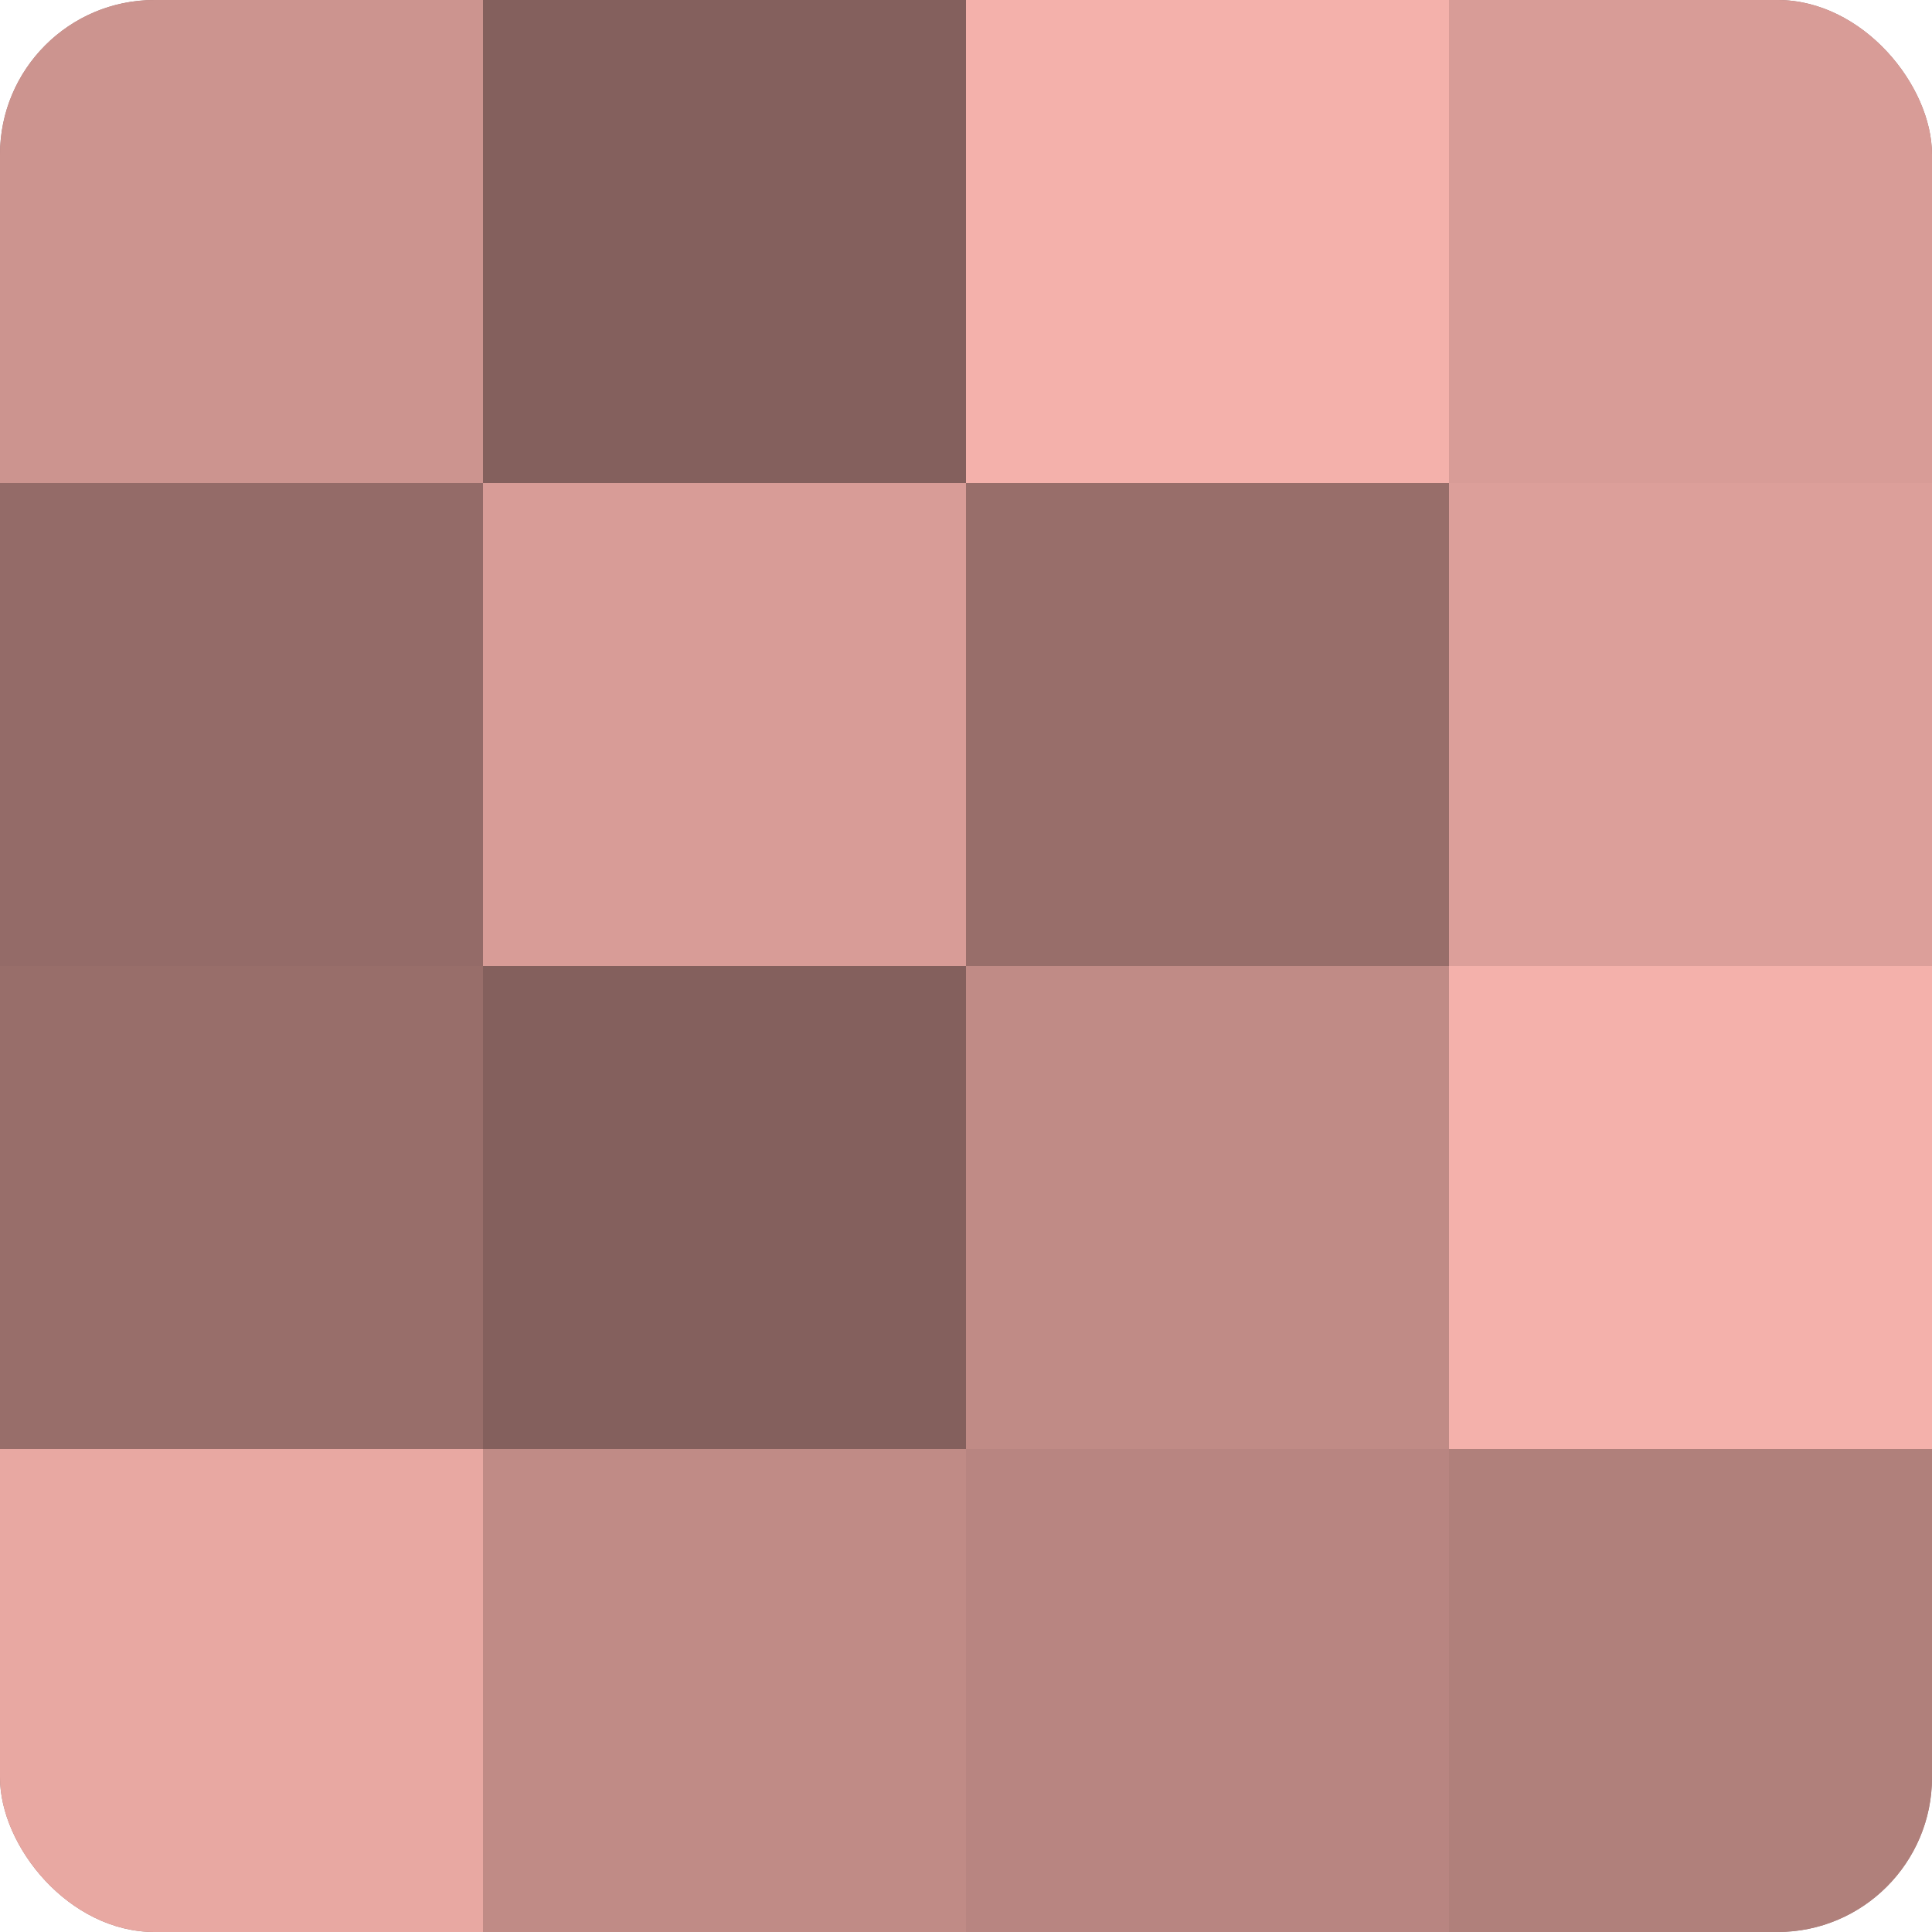
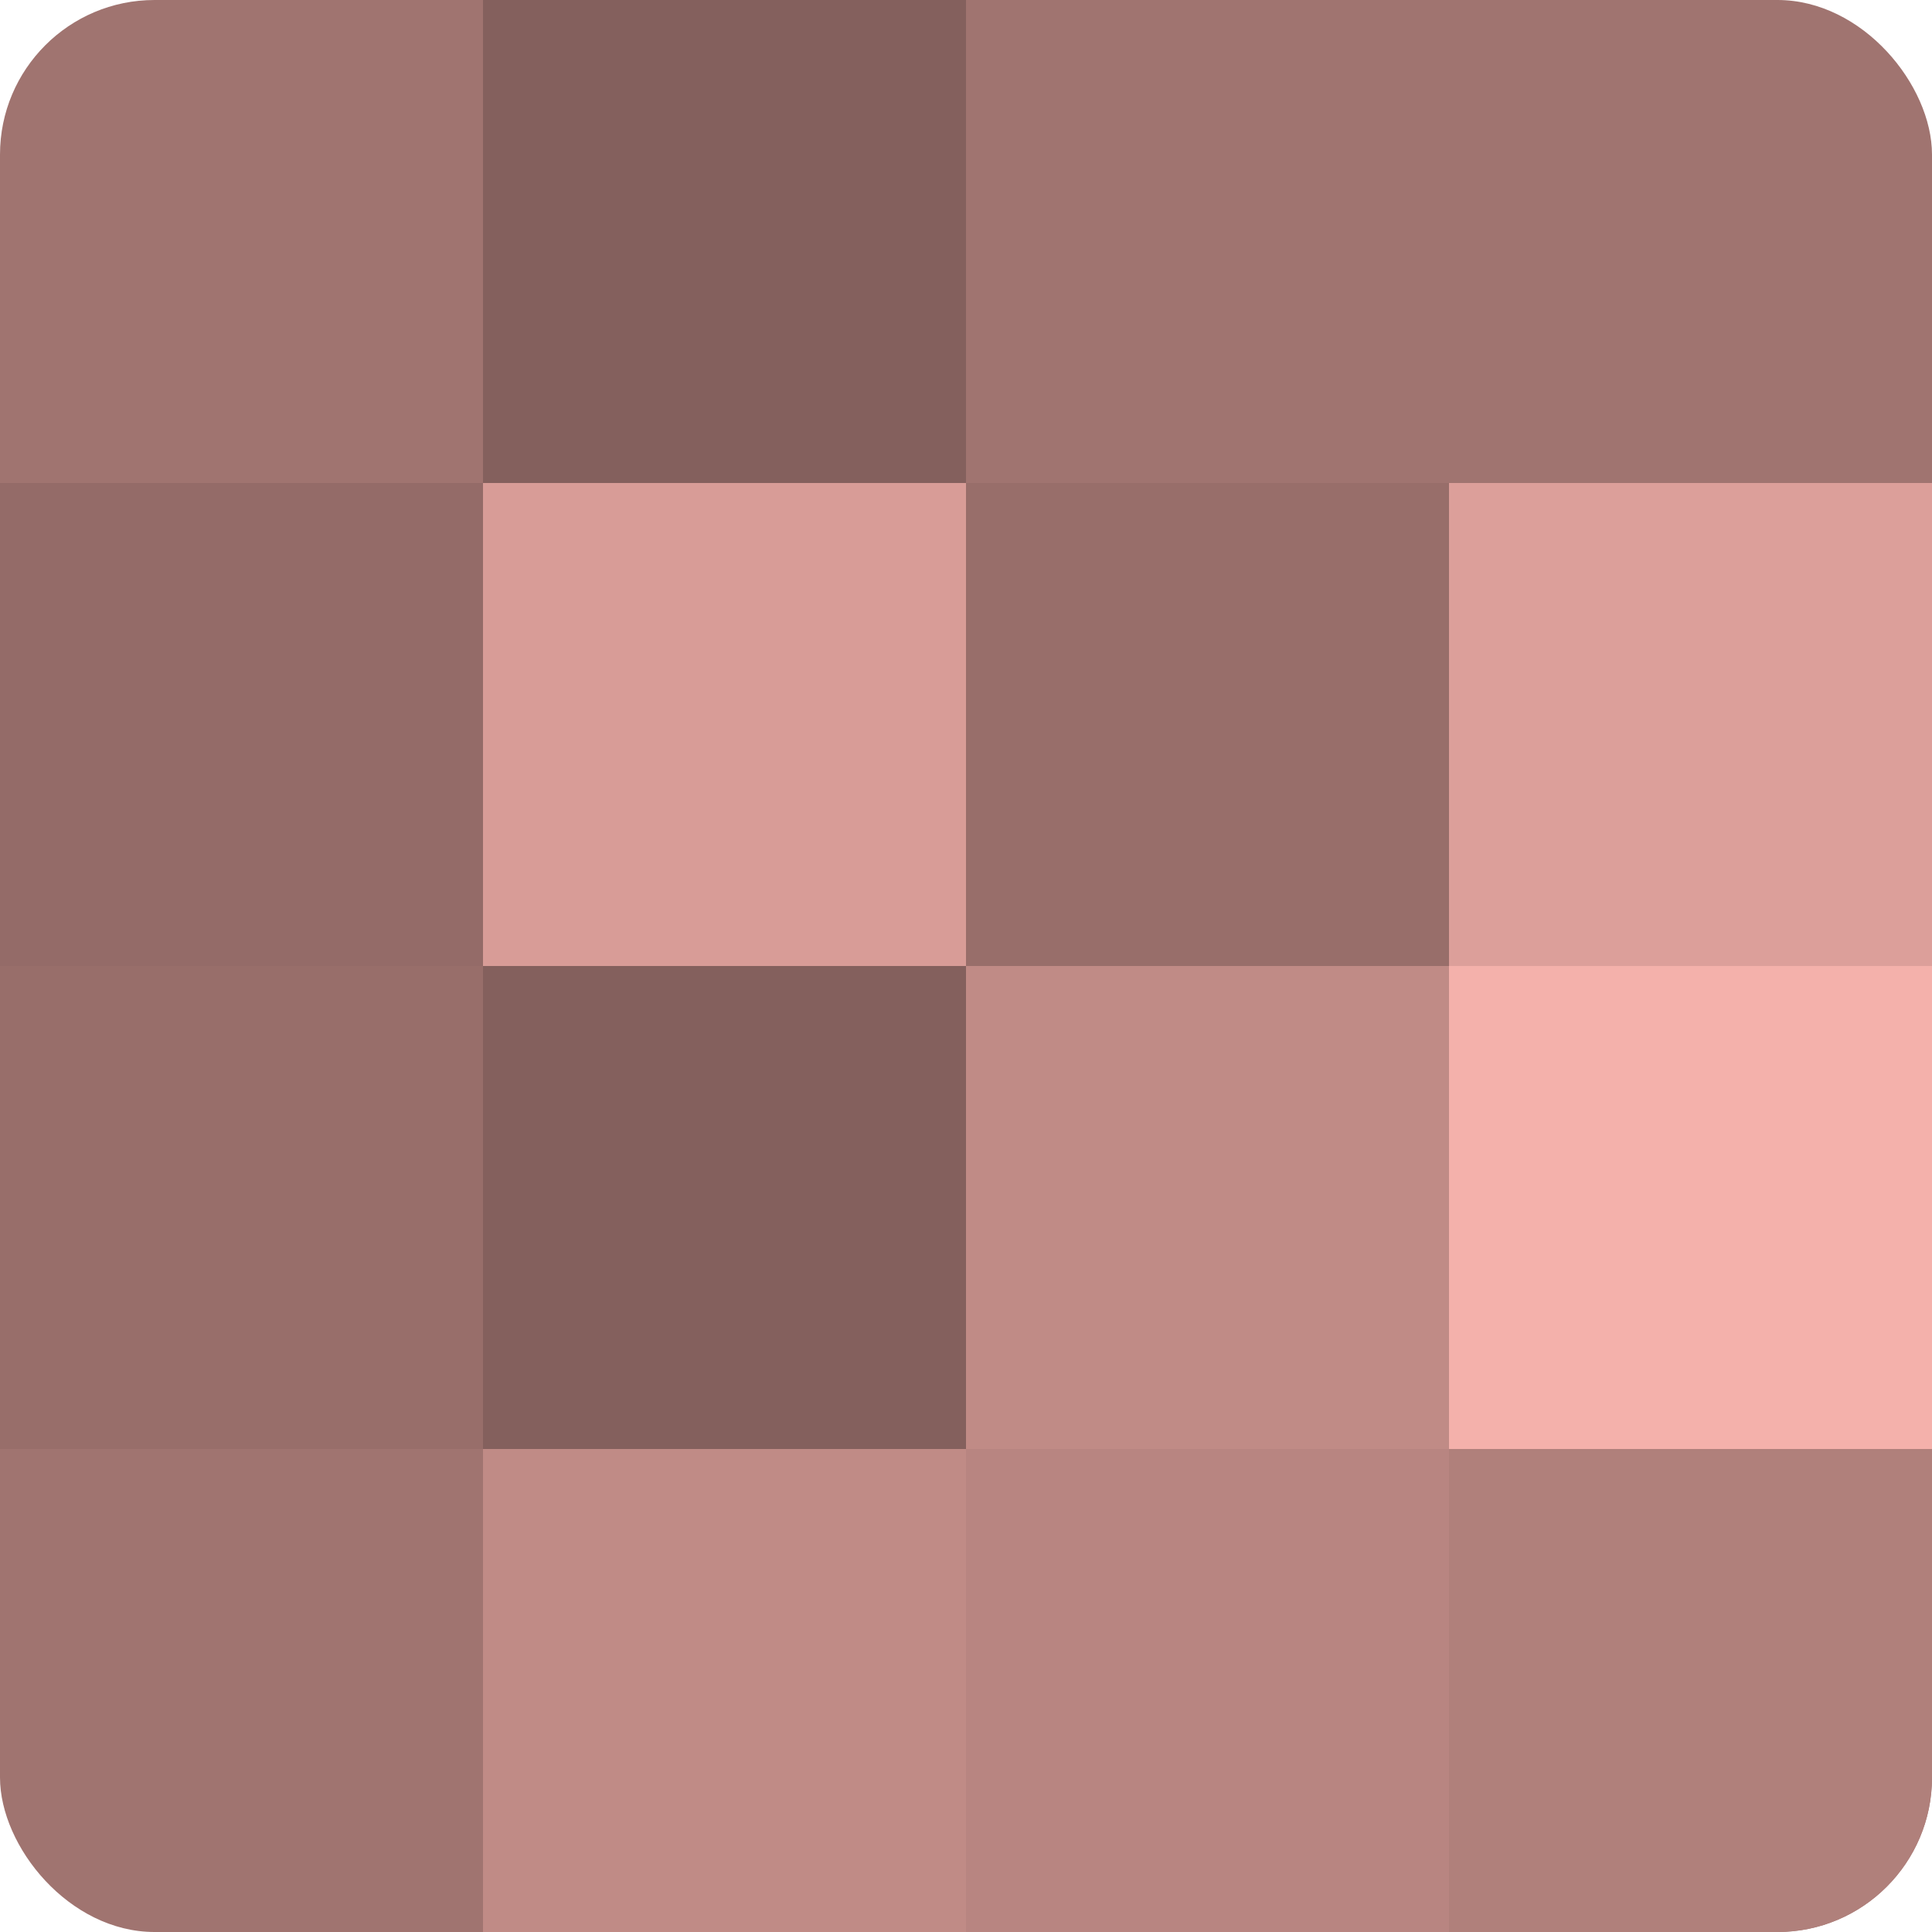
<svg xmlns="http://www.w3.org/2000/svg" width="60" height="60" viewBox="0 0 100 100" preserveAspectRatio="xMidYMid meet">
  <defs>
    <clipPath id="c" width="100" height="100">
      <rect width="100" height="100" rx="8" ry="8" />
    </clipPath>
  </defs>
  <g clip-path="url(#c)">
    <rect width="100" height="100" fill="#a07470" />
-     <rect width="25" height="25" fill="#cc948f" />
    <rect y="25" width="25" height="25" fill="#946b68" />
    <rect y="50" width="25" height="25" fill="#986e6a" />
-     <rect y="75" width="25" height="25" fill="#e8a8a2" />
    <rect x="25" width="25" height="25" fill="#84605d" />
    <rect x="25" y="25" width="25" height="25" fill="#d89c97" />
    <rect x="25" y="50" width="25" height="25" fill="#84605d" />
    <rect x="25" y="75" width="25" height="25" fill="#c08b86" />
-     <rect x="50" width="25" height="25" fill="#f4b1ab" />
    <rect x="50" y="25" width="25" height="25" fill="#986e6a" />
    <rect x="50" y="50" width="25" height="25" fill="#c08b86" />
    <rect x="50" y="75" width="25" height="25" fill="#b88581" />
-     <rect x="75" width="25" height="25" fill="#d89c97" />
    <rect x="75" y="25" width="25" height="25" fill="#dc9f9a" />
    <rect x="75" y="50" width="25" height="25" fill="#f4b1ab" />
    <rect x="75" y="75" width="25" height="25" fill="#b0807b" />
  </g>
</svg>